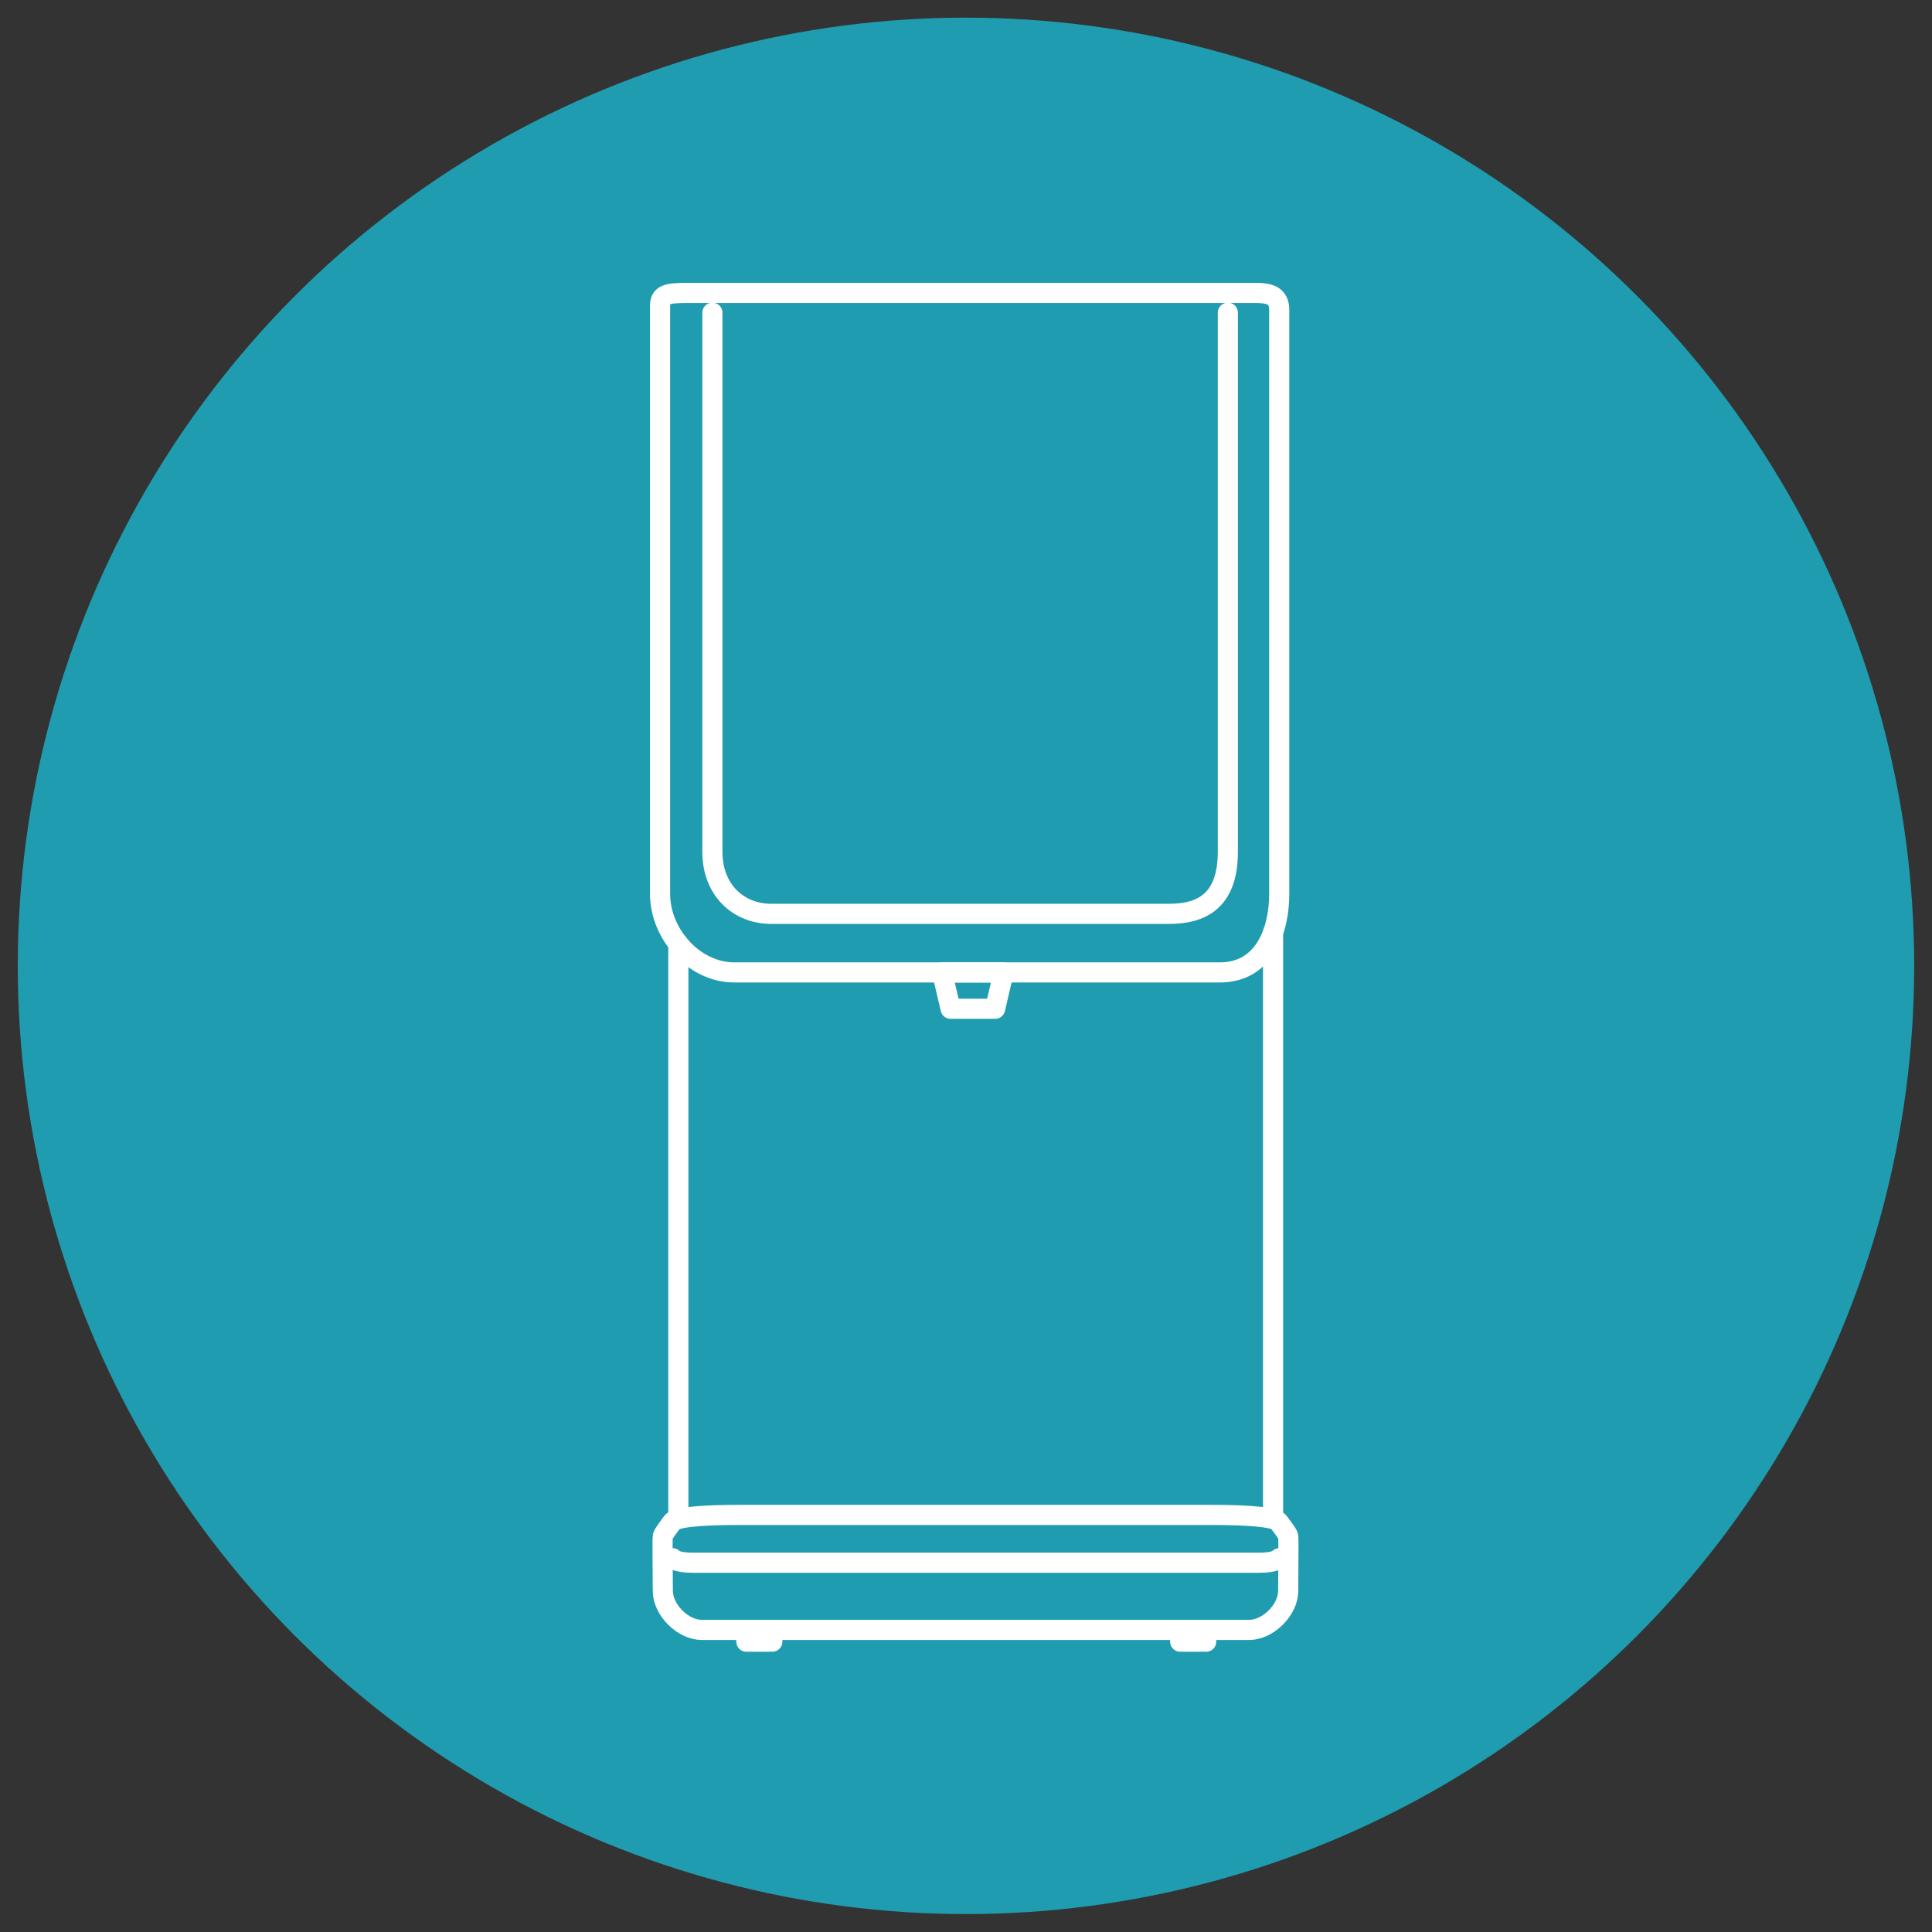
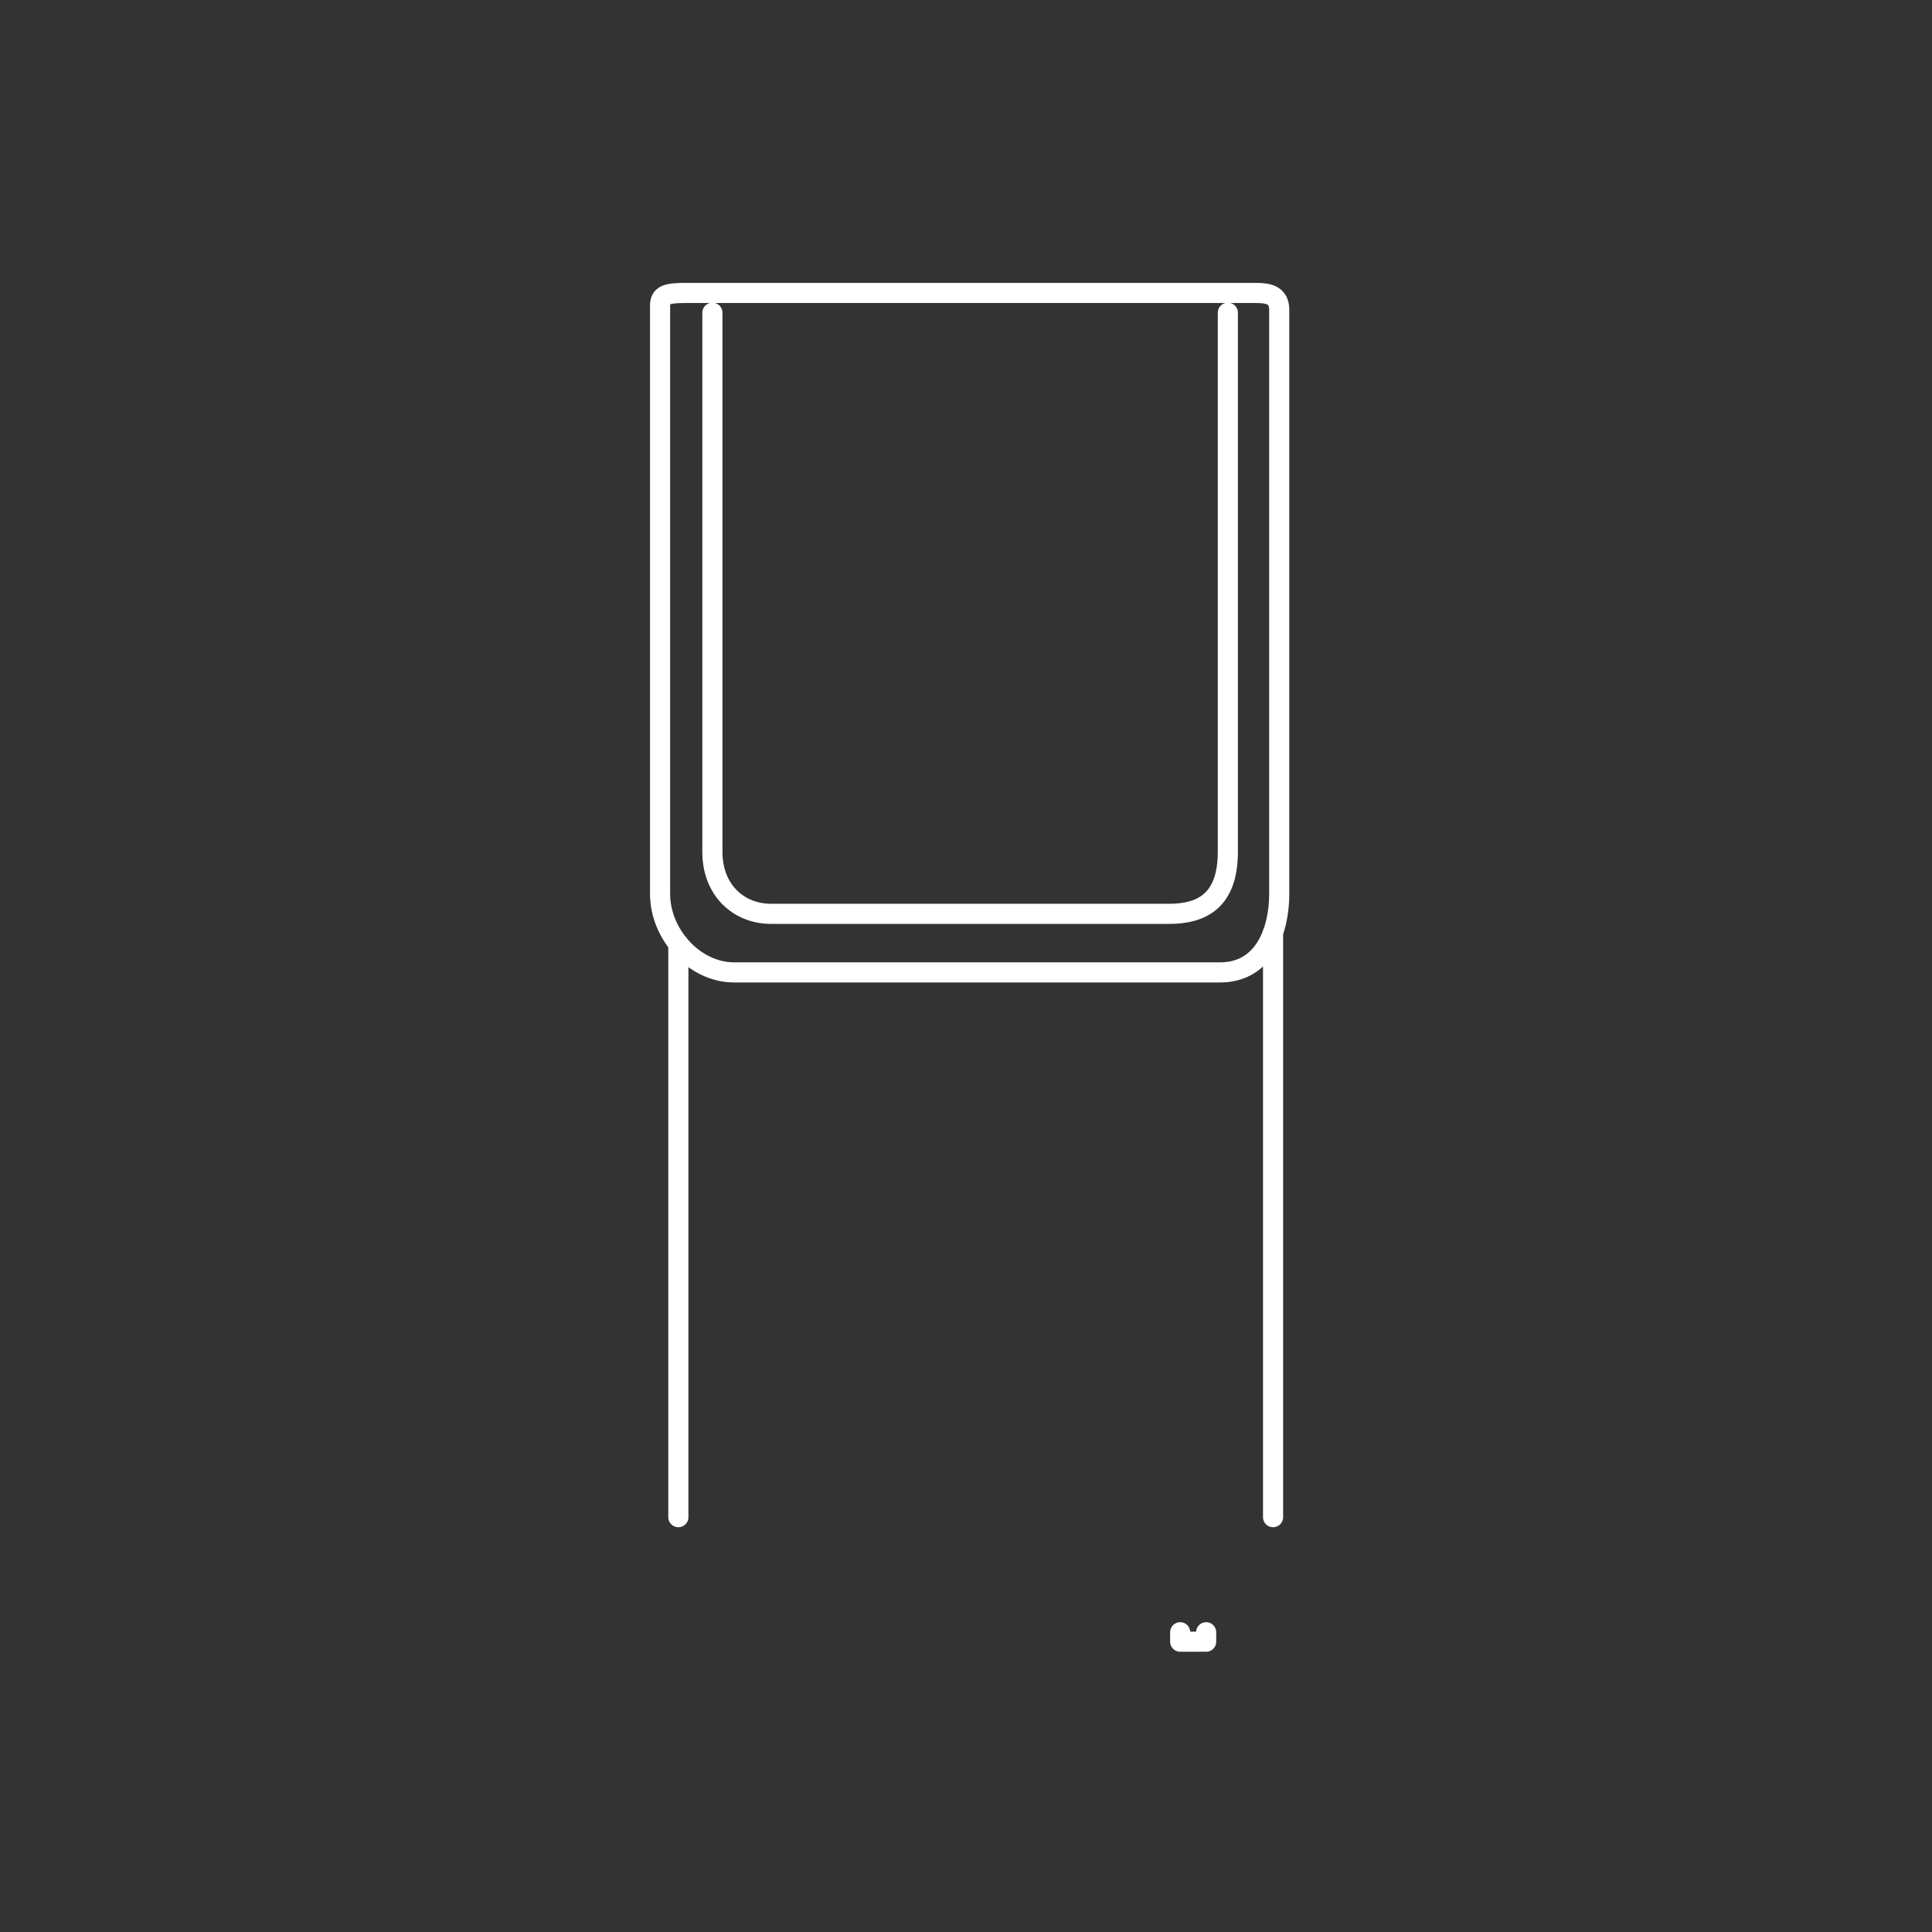
<svg xmlns="http://www.w3.org/2000/svg" width="96" height="96" viewBox="0 0 96 96" fill="none">
  <rect x="0" y="0" width="96" height="96" fill="#333333" stroke="none" />
-   <circle cx="47.999" cy="47.993" r="47.116" fill="#1F9CB0" />
  <path d="M34.063 14.556H62.405C63.037 14.556 63.564 14.661 63.564 15.398V44.424C63.564 46.231 62.827 48.319 60.615 48.319H36.486C34.484 48.319 32.799 46.405 32.799 44.424V15.187C32.799 14.661 33.115 14.556 34.063 14.556Z" stroke="white" stroke-linecap="round" stroke-linejoin="round" />
-   <path d="M47.234 50.125L46.812 48.321H49.868L49.447 50.125H47.234Z" stroke="white" stroke-linecap="round" stroke-linejoin="round" />
-   <path d="M64.009 76.331C63.979 76.213 63.774 75.95 63.539 75.628C63.304 75.305 61.192 75.276 60.225 75.276H36.718C35.751 75.276 33.639 75.305 33.405 75.628C33.17 75.95 32.965 76.213 32.935 76.331C32.906 76.449 32.935 78.118 32.935 79.055C32.935 79.993 33.931 80.989 34.871 80.989H62.072C63.011 80.989 64.009 79.994 64.009 79.055C64.009 78.117 64.038 76.449 64.009 76.331Z" stroke="white" stroke-linecap="round" stroke-linejoin="round" />
  <path d="M59.933 81.106V81.574H58.643V81.106" stroke="white" stroke-linecap="round" stroke-linejoin="round" />
-   <path d="M38.376 81.106V81.574H37.086V81.106" stroke="white" stroke-linecap="round" stroke-linejoin="round" />
  <path d="M63.258 46.33V75.387" stroke="white" stroke-linecap="round" stroke-linejoin="round" />
  <path d="M33.707 46.9V75.387" stroke="white" stroke-linecap="round" stroke-linejoin="round" />
-   <path d="M63.567 77.428C63.567 77.428 63.432 77.651 62.583 77.651C61.733 77.651 35.258 77.651 34.408 77.651C33.558 77.651 33.424 77.428 33.424 77.428" stroke="white" stroke-linecap="round" stroke-linejoin="round" />
  <path d="M61.011 15.539V42.325C61.011 44.784 59.69 45.408 58.097 45.408H38.313C36.72 45.408 35.398 44.251 35.398 42.325V15.539" stroke="white" stroke-linecap="round" stroke-linejoin="round" />
</svg>